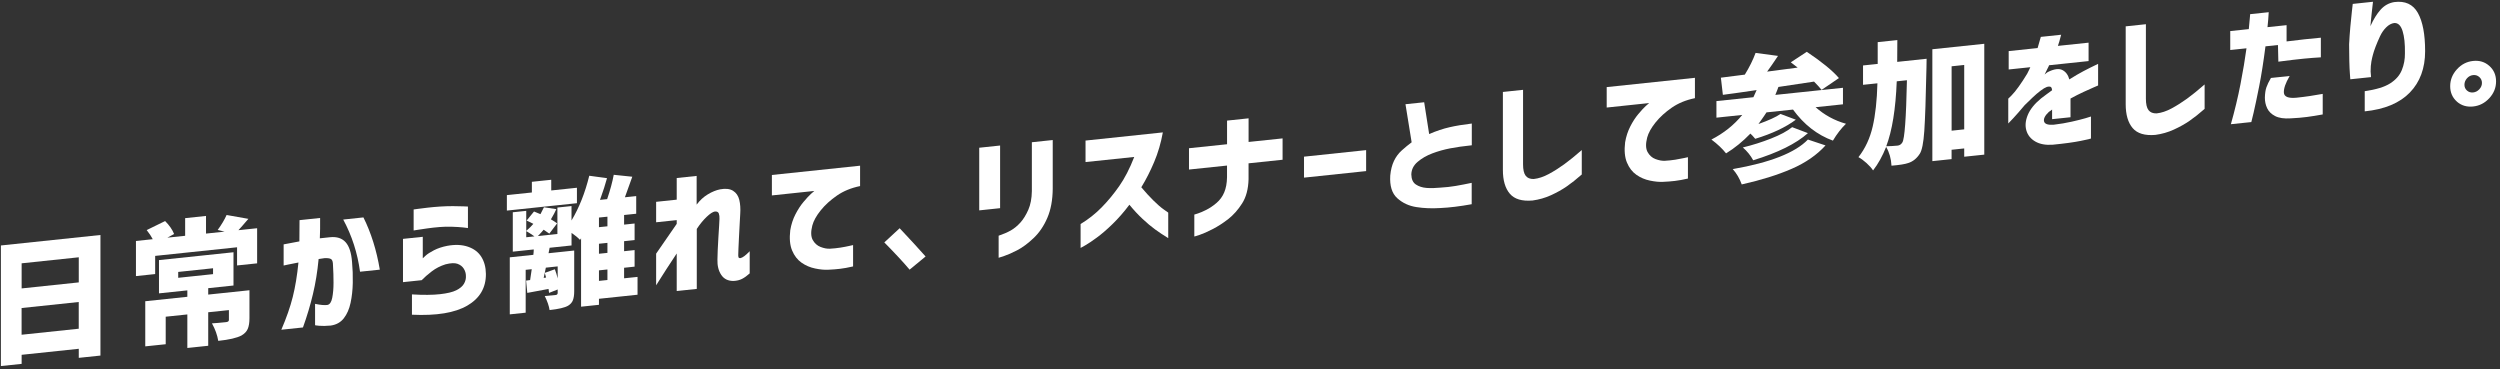
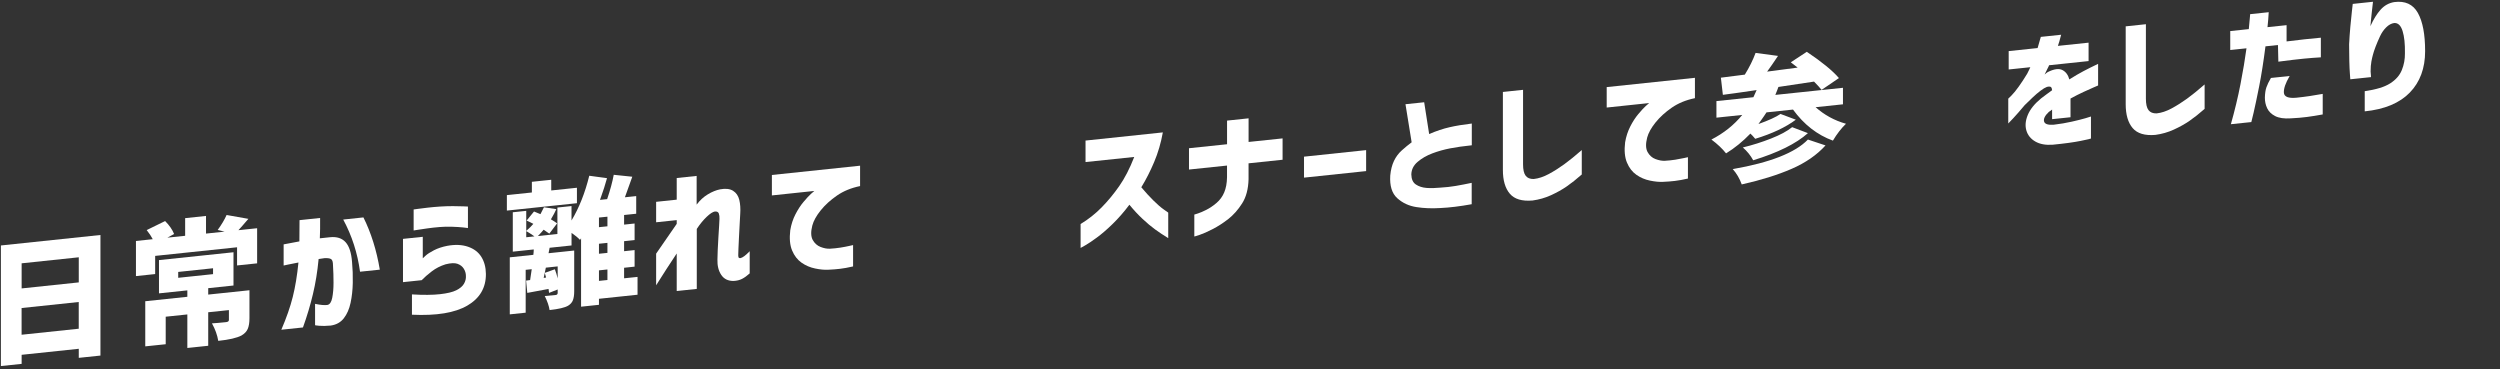
<svg xmlns="http://www.w3.org/2000/svg" width="596" height="88" viewBox="0 0 596 88" fill="none">
  <rect x="0" y="0" width="596" height="88" fill="#333333" stroke="none" />
  <path d="M0.224 58.517L23.946 56.021V84.768L18.779 85.311V83.149L5.157 84.585V86.747L0.215 87.264V58.517H0.224ZM5.148 79.802L18.771 78.366V71.997L5.148 73.433V79.802ZM18.779 61.338L5.157 62.774V68.759L18.779 67.323V61.338Z" fill="white" />
  <path d="M56.842 54.877L61.299 54.41V62.782L56.516 63.283V58.951L36.992 61.004V65.336L32.41 65.821V57.448L36.416 57.023C36.074 56.355 35.59 55.637 34.972 54.852L39.363 52.699C40.365 53.701 41.083 54.727 41.508 55.787L39.906 56.656L44.138 56.213V52.006L49.112 51.48V55.687L53.536 55.22L51.9 54.819C52.819 53.559 53.528 52.365 54.02 51.255L59.212 52.173C58.077 53.5 57.292 54.402 56.842 54.877ZM59.471 69.21V75.862C59.471 76.947 59.329 77.799 59.054 78.425C58.778 79.051 58.286 79.568 57.576 79.977C56.483 80.561 54.638 80.987 52.034 81.263C51.8 79.869 51.299 78.475 50.531 77.089C51.324 77.047 52.443 76.947 53.895 76.797C54.346 76.747 54.571 76.58 54.571 76.279V73.926L49.638 74.443V82.431L44.663 82.957V74.961L39.505 75.503V82.064L34.63 82.573V71.814L44.663 70.754V69.226L37.902 69.936V62.006L55.665 60.136V68.066L49.638 68.7V70.228L59.48 69.193L59.471 69.21ZM42.485 64.827V66.23L50.79 65.353V63.951L42.485 64.827Z" fill="white" />
  <path d="M67.626 58.258C69.037 57.983 70.289 57.74 71.374 57.549C71.399 56.038 71.407 54.352 71.407 52.482L76.316 51.964C76.332 53.809 76.315 55.428 76.249 56.814C76.466 56.789 76.699 56.764 76.966 56.739C77.234 56.714 77.543 56.681 77.893 56.639C78.244 56.597 78.511 56.572 78.678 56.555C80.28 56.388 81.516 56.781 82.375 57.724C83.243 58.675 83.761 60.253 83.928 62.465C84.078 64.059 84.137 65.712 84.103 67.415C84.07 69.118 83.895 70.712 83.577 72.198C83.26 73.683 82.718 74.919 81.958 75.887C81.198 76.855 80.155 77.431 78.836 77.615C77.701 77.715 76.8 77.732 76.124 77.665C75.447 77.598 75.114 77.556 75.114 77.531V72.44C76.399 72.707 77.376 72.799 78.068 72.698C78.628 72.573 79.003 72.014 79.204 71.004C79.404 69.994 79.512 68.792 79.512 67.39C79.512 65.987 79.471 64.61 79.387 63.266C79.387 62.457 79.237 61.964 78.936 61.772C78.636 61.58 78.102 61.505 77.334 61.547C77.075 61.572 76.858 61.605 76.674 61.647C76.491 61.689 76.249 61.722 75.957 61.755C75.681 64.71 75.23 67.498 74.604 70.111C73.987 72.724 73.194 75.378 72.225 78.066L67.067 78.608C68.286 75.787 69.195 73.174 69.796 70.779C70.397 68.383 70.848 65.645 71.149 62.582C70.097 62.774 69.262 62.949 68.628 63.083C68.002 63.225 67.659 63.3 67.618 63.3V58.266L67.626 58.258ZM81.833 52.34L86.641 51.831C88.452 55.462 89.763 59.61 90.547 64.285L85.831 64.777C85.23 60.337 83.903 56.196 81.825 52.34H81.833Z" fill="white" />
  <path d="M96.073 67.265V56.948L100.789 56.455V61.58C100.789 61.58 101.031 61.346 101.457 60.954C101.883 60.562 102.55 60.128 103.46 59.66C104.37 59.193 105.422 58.842 106.615 58.609C108.493 58.258 110.146 58.333 111.565 58.817C112.984 59.301 114.053 60.111 114.754 61.238C115.455 62.365 115.822 63.717 115.839 65.311C115.864 68.6 114.386 71.113 111.432 72.84C108.468 74.577 104.061 75.303 98.21 75.027V70.186C100.923 70.345 103.151 70.328 104.879 70.136C106.607 69.944 107.909 69.635 108.777 69.201C109.645 68.767 110.255 68.258 110.605 67.657C110.956 67.056 111.114 66.43 111.073 65.779C111.073 65.161 110.897 64.585 110.564 64.051C110.23 63.517 109.72 63.124 109.061 62.891C108.402 62.657 107.45 62.699 106.206 63.016C104.988 63.4 103.894 63.959 102.934 64.694C101.974 65.428 101.173 66.129 100.53 66.797L96.073 67.265ZM98.611 49.936C98.611 49.936 98.953 49.886 99.57 49.803C100.188 49.719 100.973 49.619 101.924 49.51C102.876 49.402 103.861 49.31 104.888 49.243C105.914 49.176 106.933 49.143 107.951 49.143C108.969 49.143 109.812 49.16 110.497 49.193C111.181 49.227 111.532 49.243 111.557 49.243V54.368C111.557 54.368 111.165 54.302 110.447 54.226C109.729 54.151 108.852 54.093 107.817 54.059C106.782 54.018 105.772 54.043 104.787 54.126C103.761 54.21 102.784 54.318 101.858 54.452C100.931 54.585 100.155 54.694 99.554 54.794C98.944 54.894 98.627 54.936 98.611 54.944V49.944V49.936Z" fill="white" />
  <path d="M137.541 44.753V48.442L120.839 50.203V46.514L126.799 45.888V43.342L131.415 42.858V45.404L137.533 44.761L137.541 44.753ZM151.99 65.996V70.261L142.792 71.23V72.665L138.526 73.116V56.814L138.276 57.19C137.767 56.647 137.091 56.096 136.256 55.52V58.517L131.031 59.068L130.772 60.37L136.89 59.727V69.468C136.89 70.336 136.782 71.037 136.581 71.572C136.381 72.106 135.997 72.532 135.446 72.874C134.653 73.341 133.184 73.683 131.022 73.917C130.872 72.932 130.488 71.822 129.87 70.57C130.213 70.553 131.081 70.478 132.466 70.328C132.784 70.295 132.95 70.128 132.95 69.835V69.009L130.897 69.827C130.855 69.385 130.814 69.076 130.772 68.884C130.071 69.026 128.376 69.335 125.705 69.827L125.421 66.897L126.381 66.764C126.49 66.054 126.615 65.186 126.765 64.176L125.321 64.326V74.543L121.532 74.944V61.346L127.149 60.754C127.174 60.62 127.191 60.412 127.216 60.111C127.241 59.811 127.249 59.602 127.249 59.468L122.25 59.994V50.604L125.455 50.27V55.044C126.156 54.444 126.724 53.884 127.149 53.367C127.024 53.3 126.765 53.166 126.398 52.983C126.022 52.799 125.739 52.666 125.547 52.582L127.308 50.42C127.458 50.47 127.967 50.679 128.844 51.055C129.294 50.22 129.57 49.669 129.678 49.41L132.625 49.861C132.366 50.462 131.94 51.272 131.339 52.29C131.899 52.615 132.383 52.933 132.817 53.25L130.956 55.704C130.613 55.445 130.163 55.128 129.612 54.761C129.311 55.128 128.852 55.637 128.234 56.272L132.884 55.779V49.477L136.248 49.126V52.565C138.067 49.527 139.478 45.971 140.48 41.898L144.711 42.474C144.344 43.851 143.793 45.571 143.042 47.649L144.745 47.474C145.496 45.253 146.014 43.317 146.314 41.672L150.738 42.132C150.463 42.95 149.87 44.577 148.977 47.031L151.673 46.748V50.954L148.785 51.255V53.55L151.289 53.283V57.231L148.785 57.498V59.886L151.289 59.619V63.567L148.785 63.834V66.346L151.99 66.013V65.996ZM125.455 55.103V56.564L127.408 56.355C126.657 55.821 126.006 55.395 125.455 55.095V55.103ZM132.95 63.508L130.129 63.809C130.046 64.176 129.87 64.994 129.612 66.255L130.188 66.163C130.146 66.021 130.087 65.812 130.012 65.545C129.937 65.278 129.887 65.111 129.87 65.053L132.274 64.193C132.533 64.844 132.758 65.579 132.95 66.38V63.517V63.508ZM142.792 64.452V66.964L144.812 66.755V64.243L142.792 64.452ZM144.812 60.286V57.899L142.792 58.108V60.495L144.812 60.286ZM144.812 53.951V51.656L142.792 51.864V54.16L144.812 53.951Z" fill="white" />
  <path d="M161.33 69.376V60.428C160.437 61.772 159.619 63.016 158.876 64.159C158.134 65.303 157.324 66.58 156.422 68.016V60.47C158.325 57.741 159.962 55.378 161.33 53.367V52.474L156.422 52.991V48.116L161.33 47.599V42.44L166.08 41.94V48.784C166.848 47.749 167.741 46.931 168.759 46.322C169.769 45.712 170.754 45.32 171.689 45.136C172.975 44.894 173.993 45.011 174.753 45.479C175.512 45.955 176.005 46.672 176.247 47.649C176.48 48.626 176.556 49.727 176.472 50.971C176.43 51.697 176.38 52.557 176.33 53.55C176.272 54.544 176.222 55.554 176.172 56.572C176.121 57.59 176.071 58.5 176.046 59.276C176.013 60.053 175.996 60.579 175.996 60.854C175.996 61.196 176.055 61.397 176.172 61.472C176.288 61.547 176.422 61.563 176.572 61.522C176.831 61.455 177.115 61.296 177.44 61.063C177.766 60.829 178.192 60.437 178.726 59.894V65.178C178.083 65.754 177.482 66.188 176.914 66.48C176.347 66.772 175.671 66.939 174.878 66.981C173.576 66.989 172.599 66.513 171.948 65.537C171.297 64.569 170.988 63.333 171.038 61.847C171.038 61.296 171.063 60.553 171.105 59.61C171.147 58.667 171.205 57.682 171.263 56.63C171.33 55.587 171.389 54.652 171.439 53.826C171.489 52.999 171.522 52.457 171.522 52.181C171.547 51.672 171.489 51.238 171.364 50.896C171.238 50.545 170.921 50.387 170.437 50.42C169.945 50.495 169.294 50.913 168.484 51.681C167.674 52.449 166.881 53.408 166.113 54.577V68.876L161.364 69.376H161.33Z" fill="white" />
  <path d="M205.044 39.486V44.36C202.924 44.794 201.096 45.545 199.543 46.614C197.991 47.682 196.697 48.859 195.662 50.145C194.627 51.43 193.959 52.632 193.659 53.751C193.275 55.236 193.308 56.38 193.751 57.198C194.201 58.008 194.827 58.567 195.629 58.876C196.43 59.185 197.173 59.327 197.857 59.293C198.709 59.243 199.535 59.16 200.328 59.034C201.121 58.909 201.822 58.776 202.431 58.634C203.041 58.492 203.358 58.425 203.375 58.425V63.517C202.198 63.792 201.163 63.976 200.261 64.084C199.36 64.193 198.433 64.26 197.473 64.301C196.572 64.352 195.528 64.26 194.335 64.009C193.141 63.767 192.056 63.3 191.079 62.615C190.103 61.931 189.36 60.963 188.834 59.702C188.308 58.442 188.166 56.831 188.4 54.878C188.634 53.492 189.043 52.231 189.635 51.088C190.228 49.944 190.862 48.959 191.564 48.133C192.256 47.307 192.849 46.664 193.341 46.213C193.834 45.763 194.101 45.529 194.143 45.52L184.018 46.589V41.714L205.044 39.502V39.486Z" fill="white" />
-   <path d="M210.82 57.791L214.476 54.41C216.93 57.014 218.992 59.26 220.662 61.146L216.847 64.285C215.478 62.649 213.475 60.478 210.82 57.791Z" fill="white" />
-   <path d="M233.449 50.153V35.22L238.424 34.694V49.627L233.449 50.153ZM238.065 56.196C239.175 55.821 240.135 55.412 240.953 54.953C241.763 54.494 242.531 53.867 243.249 53.075C243.967 52.282 244.593 51.263 245.143 50.028C245.686 48.792 245.97 47.307 245.995 45.562V33.91L250.97 33.384V45.036C250.945 47.691 250.519 49.995 249.684 51.939C248.85 53.884 247.748 55.504 246.379 56.789C245.01 58.083 243.716 59.034 242.481 59.669C241.245 60.303 240.219 60.754 239.384 61.029C238.549 61.305 238.115 61.447 238.074 61.455V56.205L238.065 56.196Z" fill="white" />
  <path d="M258.791 38.634V33.509L277.221 31.564C276.771 34.077 276.078 36.431 275.151 38.626C274.225 40.821 273.198 42.833 272.088 44.644C273.048 45.796 274.008 46.839 274.959 47.783C275.911 48.726 276.729 49.435 277.43 49.928C278.123 50.42 278.482 50.671 278.507 50.687V56.772C277.355 56.063 276.303 55.37 275.368 54.686C274.425 54.001 273.423 53.158 272.355 52.156C271.286 51.155 270.251 50.036 269.25 48.809C267.948 50.537 266.612 52.065 265.26 53.383C263.908 54.702 262.647 55.787 261.495 56.63C260.344 57.474 259.409 58.1 258.707 58.5C257.998 58.901 257.639 59.109 257.614 59.109V53.408C259.475 52.282 261.145 50.955 262.631 49.444C264.116 47.933 265.51 46.247 266.812 44.385C268.115 42.532 269.317 40.203 270.402 37.416L258.799 38.634H258.791Z" fill="white" />
  <path d="M283.456 40.429V35.337L292.53 34.386V28.751L297.663 28.209V33.843L305.768 32.992V38.083L297.655 38.935V42.758C297.588 45.078 297.079 46.998 296.111 48.509C295.151 50.02 294.049 51.255 292.822 52.215C291.595 53.175 290.359 53.968 289.116 54.611C287.872 55.253 286.837 55.712 286.011 55.988C285.176 56.263 284.75 56.397 284.725 56.38V51.155C284.725 51.155 285.034 51.063 285.577 50.888C286.119 50.712 286.795 50.429 287.596 50.02C288.398 49.619 289.207 49.068 290.017 48.383C290.827 47.691 291.445 46.848 291.862 45.846C292.279 44.844 292.496 43.659 292.521 42.273V39.469L283.448 40.42L283.456 40.429Z" fill="white" />
-   <path d="M310.876 42.349V37.349L325.684 35.788V40.788L310.876 42.349Z" fill="white" />
+   <path d="M310.876 42.349V37.349L325.684 35.788V40.788Z" fill="white" />
  <path d="M350.859 34.636C348.873 34.844 347.153 35.087 345.701 35.37C344.248 35.654 342.838 36.047 341.469 36.564C340.1 37.081 338.931 37.758 337.955 38.592C336.978 39.427 336.486 40.429 336.46 41.597C336.486 42.724 336.844 43.517 337.546 43.985C338.247 44.452 339.098 44.727 340.091 44.803C341.085 44.878 342.162 44.853 343.313 44.736C344.657 44.661 345.901 44.519 347.036 44.327C348.171 44.135 349.44 43.884 350.851 43.592V48.684C348.096 49.185 345.609 49.494 343.414 49.594C341.36 49.727 339.44 49.652 337.662 49.368C335.876 49.093 334.357 48.383 333.097 47.24C331.836 46.096 331.285 44.302 331.436 41.848C331.561 40.495 331.861 39.335 332.32 38.367C332.779 37.399 333.405 36.556 334.198 35.846C334.991 35.137 335.768 34.494 336.536 33.926L335.066 24.845L339.524 24.377L340.709 31.956C342.42 31.222 344.04 30.679 345.584 30.329C347.12 29.978 348.889 29.686 350.876 29.452V34.644L350.859 34.636Z" fill="white" />
  <path d="M363.096 21.414V39.185C363.096 40.437 363.296 41.339 363.714 41.889C364.131 42.44 364.774 42.699 365.65 42.674C366.785 42.557 367.971 42.157 369.223 41.489C370.475 40.813 371.702 40.036 372.912 39.16C374.122 38.284 375.516 37.148 377.094 35.771V41.597C375.808 42.733 374.615 43.676 373.505 44.444C372.394 45.212 371.142 45.904 369.757 46.539C368.363 47.173 366.902 47.59 365.366 47.799C362.862 48.016 361.059 47.482 359.949 46.188C358.839 44.894 358.28 42.991 358.288 40.487V21.923L363.104 21.414H363.096Z" fill="white" />
  <path d="M404.072 18.526V23.401C401.952 23.835 400.124 24.586 398.571 25.654C397.018 26.723 395.725 27.9 394.69 29.185C393.655 30.471 392.987 31.673 392.686 32.791C392.302 34.277 392.336 35.42 392.778 36.239C393.229 37.048 393.855 37.616 394.656 37.916C395.458 38.217 396.2 38.367 396.885 38.334C397.736 38.283 398.563 38.2 399.356 38.075C400.149 37.95 400.85 37.816 401.459 37.682C402.068 37.541 402.386 37.474 402.402 37.474V42.566C401.225 42.841 400.19 43.025 399.289 43.133C398.387 43.242 397.461 43.308 396.501 43.35C395.599 43.4 394.556 43.308 393.362 43.058C392.169 42.816 391.084 42.349 390.107 41.664C389.13 40.98 388.388 40.011 387.862 38.751C387.336 37.49 387.194 35.88 387.428 33.926C387.661 32.541 388.079 31.28 388.663 30.137C389.247 28.993 389.89 28.008 390.583 27.182C391.276 26.355 391.868 25.713 392.361 25.262C392.853 24.811 393.12 24.578 393.162 24.569L383.037 25.638V20.763L404.063 18.551L404.072 18.526Z" fill="white" />
  <path d="M439.346 24.87L432.836 25.554C434.931 27.416 437.343 28.735 440.081 29.503C438.929 30.621 437.894 31.965 436.967 33.526C433.253 32.173 430.073 29.711 427.452 26.122L421.133 26.79C420.916 27.149 420.282 28.075 419.213 29.569C421.651 28.701 423.404 27.9 424.472 27.165L428.128 28.534C425.716 30.337 422.485 31.856 418.445 33.092C417.995 32.541 417.611 32.132 417.293 31.848C415.474 33.734 413.537 35.312 411.492 36.564C410.616 35.446 409.456 34.352 408.003 33.267C410.95 31.748 413.404 29.795 415.349 27.399L409.197 28.05V24.102L418.011 23.175C418.379 22.416 418.629 21.848 418.779 21.473C415.958 21.898 413.279 22.274 410.733 22.608L410.257 18.518L415.966 17.791C417.06 16.022 417.911 14.294 418.529 12.616L423.879 13.326C422.878 14.837 422.01 16.08 421.283 17.074C423.395 16.79 425.824 16.464 428.562 16.114C428.437 16.022 427.886 15.605 426.926 14.853L430.741 12.349C434.305 14.736 436.859 16.823 438.403 18.61L434.263 21.431C433.921 20.98 433.32 20.321 432.468 19.453C429.731 19.887 426.901 20.312 423.971 20.73C423.846 21.122 423.596 21.756 423.237 22.625L439.363 20.93V24.878L439.346 24.87ZM431.008 33.267L435.206 34.669C433.136 36.948 430.448 38.809 427.143 40.245C423.838 41.689 419.873 42.925 415.232 43.968C414.723 42.557 414.005 41.339 413.087 40.312C422.018 38.759 427.994 36.406 431.008 33.267ZM427.26 30.32L431.008 31.739C428.203 34.244 423.863 36.397 417.961 38.209C417.344 37.065 416.517 36.047 415.49 35.153C417.803 34.594 420.04 33.885 422.218 33.025C424.397 32.173 426.075 31.264 427.252 30.312L427.26 30.32Z" fill="white" />
-   <path d="M452.284 14.753L459.304 14.01C459.304 15.012 459.296 15.696 459.271 16.08C459.121 23.376 458.945 28.426 458.753 31.23C458.561 34.035 458.202 35.83 457.693 36.631C456.967 37.766 456.049 38.509 454.939 38.859C454.187 39.127 452.852 39.344 450.932 39.502C450.849 37.833 450.423 36.339 449.655 35.02C448.795 37.19 447.76 39.06 446.542 40.629C446.174 40.07 445.657 39.486 444.972 38.868C444.288 38.25 443.645 37.783 443.052 37.465C444.68 35.387 445.807 32.95 446.45 30.17C447.092 27.391 447.468 23.952 447.577 19.861L444.146 20.22V15.604L447.643 15.237V10.045L452.326 9.553C452.326 11.907 452.318 13.643 452.293 14.745L452.284 14.753ZM454.622 19.127L452.184 19.386C451.925 25.997 451.091 31.155 449.68 34.87C450.707 34.844 451.617 34.794 452.401 34.711C452.869 34.661 453.244 34.41 453.52 33.96C454.054 33.158 454.421 28.217 454.613 19.135L454.622 19.127ZM460.682 11.74L473.052 10.438V36.864L468.269 37.365V35.387L465.256 35.704V37.933L460.673 38.417V11.732L460.682 11.74ZM465.256 31.155L468.269 30.838V15.488L465.264 15.805V31.155H465.256Z" fill="white" />
  <path d="M478.87 16.573V12.182L485.764 11.456C485.998 10.671 486.257 9.778 486.532 8.793L491.374 8.284C491.374 8.284 491.29 8.526 491.182 9.002C491.073 9.478 490.881 10.129 490.606 10.939L497.918 10.171V14.561L488.494 15.555C488.494 15.621 488.369 15.897 488.11 16.389C487.851 16.882 487.626 17.341 487.434 17.767C487.459 17.741 487.576 17.641 487.801 17.458C488.026 17.274 488.21 17.157 488.36 17.099C489.788 16.414 490.906 16.289 491.707 16.715C492.509 17.14 493.051 17.883 493.327 18.935C494.52 18.175 495.656 17.508 496.707 16.957C497.767 16.398 498.928 15.822 500.188 15.221V20.379C500.188 20.379 499.838 20.521 499.195 20.805C498.552 21.089 497.726 21.456 496.707 21.923C495.689 22.391 494.662 22.917 493.611 23.493C493.611 24.728 493.611 25.763 493.611 26.614V27.95L489.22 28.409V26.114C489.22 26.114 489.095 26.214 488.92 26.356C488.736 26.489 488.586 26.598 488.452 26.673C487.534 27.533 487.15 28.284 487.3 28.927C487.451 29.569 488.227 29.836 489.637 29.728C491.132 29.553 492.551 29.311 493.886 29.01C495.222 28.709 496.315 28.434 497.175 28.184C498.026 27.933 498.469 27.8 498.485 27.775V33.025C498.46 33.067 497.659 33.259 496.065 33.584C494.47 33.91 492.233 34.219 489.345 34.502C487.659 34.619 486.274 34.361 485.197 33.726C484.12 33.1 483.41 32.224 483.085 31.097C482.759 29.97 482.868 28.743 483.427 27.399C483.986 26.055 485.03 24.753 486.566 23.484C487.016 23.142 487.459 22.808 487.893 22.483C488.335 22.157 488.778 21.84 489.22 21.514C489.195 21.139 489.103 20.88 488.936 20.746C488.761 20.613 488.444 20.605 487.976 20.721C487.567 20.872 487.058 21.172 486.457 21.631C485.848 22.09 485.213 22.633 484.546 23.267C483.886 23.902 483.26 24.503 482.684 25.07C481.633 26.331 480.731 27.357 479.972 28.175C479.212 28.985 478.811 29.411 478.77 29.436V23.518C478.77 23.518 479.053 23.259 479.554 22.75C480.055 22.241 480.631 21.539 481.265 20.646C481.908 19.753 482.584 18.726 483.285 17.566C483.436 17.299 483.586 16.982 483.753 16.623C483.911 16.264 484.003 16.064 484.028 16.022L478.87 16.564V16.573Z" fill="white" />
  <path d="M511.582 5.772V23.543C511.582 24.795 511.782 25.696 512.2 26.247C512.617 26.798 513.26 27.057 514.136 27.032C515.271 26.915 516.465 26.514 517.709 25.846C518.961 25.17 520.188 24.394 521.398 23.518C522.608 22.641 524.002 21.506 525.58 20.129V25.955C524.295 27.09 523.101 28.033 521.991 28.801C520.881 29.569 519.628 30.262 518.243 30.896C516.857 31.531 515.388 31.948 513.852 32.157C511.357 32.374 509.545 31.84 508.435 30.546C507.325 29.252 506.766 27.349 506.766 24.845V6.281L511.582 5.772Z" fill="white" />
  <path d="M531.69 11.932V7.408L536.114 6.94C536.222 5.822 536.298 4.954 536.356 4.336C536.406 3.718 536.439 3.393 536.439 3.376L540.863 2.909C540.797 4.127 540.705 5.313 540.571 6.473L545.12 5.997V9.878C548.109 9.503 550.838 9.202 553.292 8.985V13.668C552.049 13.735 550.696 13.843 549.219 13.985C547.741 14.127 545.721 14.369 543.159 14.703L543.067 10.73L540.087 11.047C539.611 14.745 539.111 17.942 538.576 20.63C538.042 23.317 537.6 25.404 537.257 26.881C536.915 28.359 536.732 29.102 536.715 29.102L531.84 29.611C532.758 26.372 533.526 23.184 534.136 20.037C534.745 16.898 535.221 14.052 535.563 11.514L531.682 11.924L531.69 11.932ZM541.398 18.584L545.855 18.117C544.87 19.795 544.411 21.122 544.478 22.099C544.544 23.075 545.546 23.476 547.491 23.292C548.685 23.167 549.728 23.033 550.613 22.9C551.498 22.766 552.541 22.591 553.735 22.382V27.282C552.382 27.532 551.139 27.733 549.995 27.883C548.852 28.033 547.541 28.15 546.072 28.217C544.511 28.317 543.284 28.134 542.383 27.666C541.481 27.199 540.855 26.573 540.488 25.796C540.121 25.02 539.945 24.185 539.945 23.292C539.97 22.291 540.087 21.464 540.312 20.821C540.538 20.17 540.897 19.427 541.389 18.593L541.398 18.584Z" fill="white" />
  <path d="M560.913 0.93L565.721 0.421C565.721 0.421 565.688 0.73 565.621 1.289C565.554 1.849 565.479 2.566 565.379 3.451C565.279 4.336 565.187 5.263 565.103 6.247C565.83 4.62 566.639 3.309 567.524 2.316C568.409 1.323 569.494 0.713 570.779 0.496C573.384 0.154 575.27 1.022 576.422 3.084C577.574 5.146 578.15 8.184 578.15 12.199C578.15 16.272 576.931 19.569 574.494 22.073C572.056 24.578 568.476 26.072 563.751 26.548V21.74C566.464 21.347 568.492 20.73 569.828 19.87C571.163 19.018 572.09 17.958 572.599 16.698C573.108 15.438 573.359 14.102 573.334 12.7C573.375 10.488 573.192 8.718 572.774 7.391C572.357 6.064 571.689 5.429 570.771 5.488C570.112 5.58 569.477 5.922 568.876 6.515C568.275 7.107 567.783 7.817 567.399 8.643C567.015 9.469 566.664 10.287 566.355 11.089C566.047 11.899 565.83 12.558 565.696 13.084C565.588 13.459 565.471 13.969 565.345 14.636C565.22 15.296 565.153 16.105 565.153 17.057C565.195 17.416 565.22 17.716 565.229 17.975C565.237 18.226 565.245 18.367 565.245 18.384L560.312 18.902C560.312 18.902 560.279 18.468 560.22 17.666C560.154 16.865 560.112 15.838 560.078 14.578C560.045 13.318 560.028 11.99 560.028 10.588C560.095 9.269 560.187 7.867 560.32 6.389C560.446 4.912 560.579 3.643 560.704 2.591C560.83 1.54 560.896 0.98 560.896 0.914L560.913 0.93Z" fill="white" />
-   <path d="M585.729 24.227C584.66 23.276 584.126 22.049 584.126 20.546C584.126 19.035 584.66 17.7 585.729 16.523C586.797 15.346 588.083 14.686 589.594 14.528C591.104 14.369 592.39 14.761 593.458 15.713C594.527 16.665 595.061 17.892 595.061 19.394C595.061 20.905 594.527 22.241 593.458 23.401C592.39 24.561 591.104 25.229 589.594 25.387C588.083 25.546 586.797 25.162 585.729 24.235V24.227ZM588.133 18.66C587.724 19.127 587.523 19.645 587.523 20.204C587.523 20.763 587.724 21.23 588.133 21.589C588.542 21.948 589.026 22.099 589.594 22.04C590.161 21.982 590.654 21.731 591.071 21.281C591.488 20.83 591.697 20.329 591.697 19.77C591.697 19.21 591.488 18.743 591.071 18.367C590.654 17.992 590.161 17.842 589.594 17.9C589.026 17.958 588.542 18.209 588.133 18.66Z" fill="white" />
</svg>